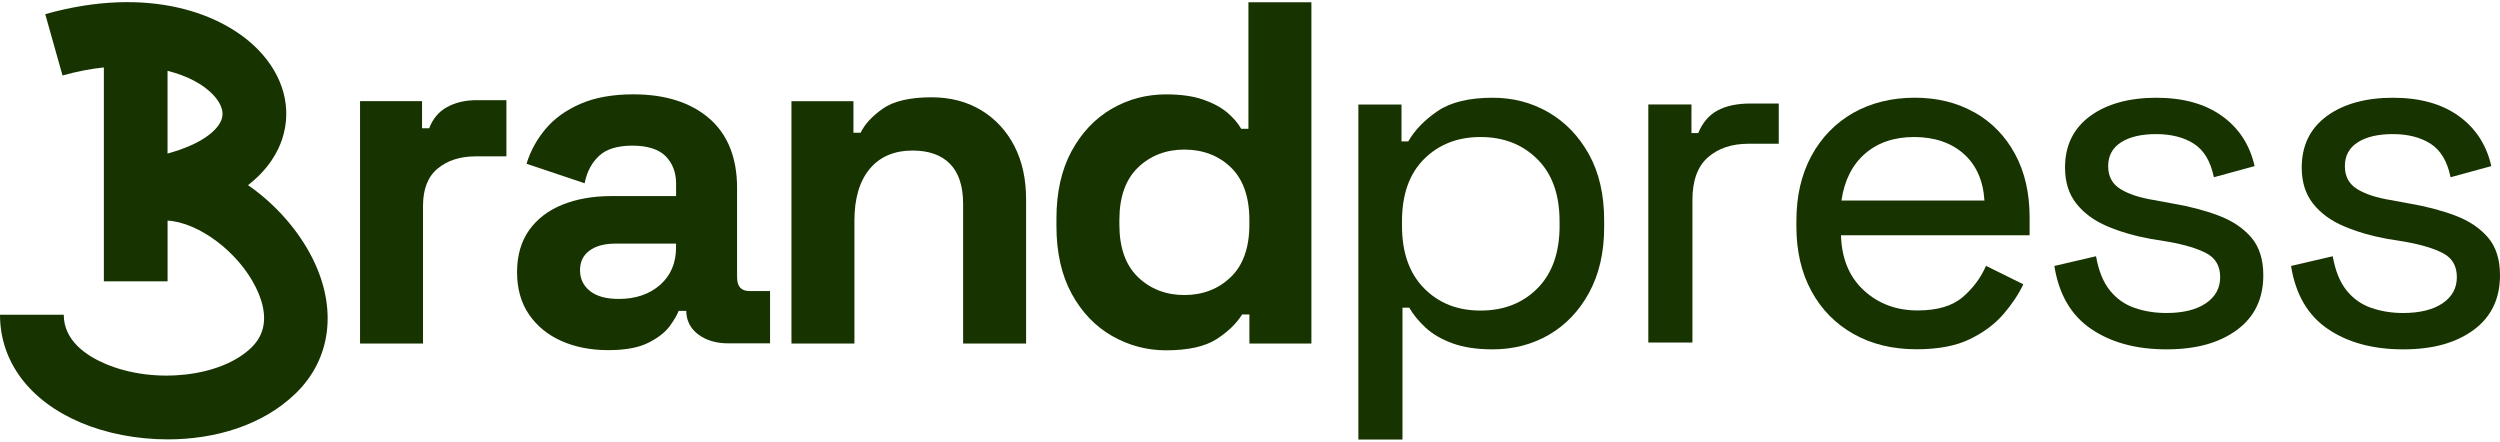
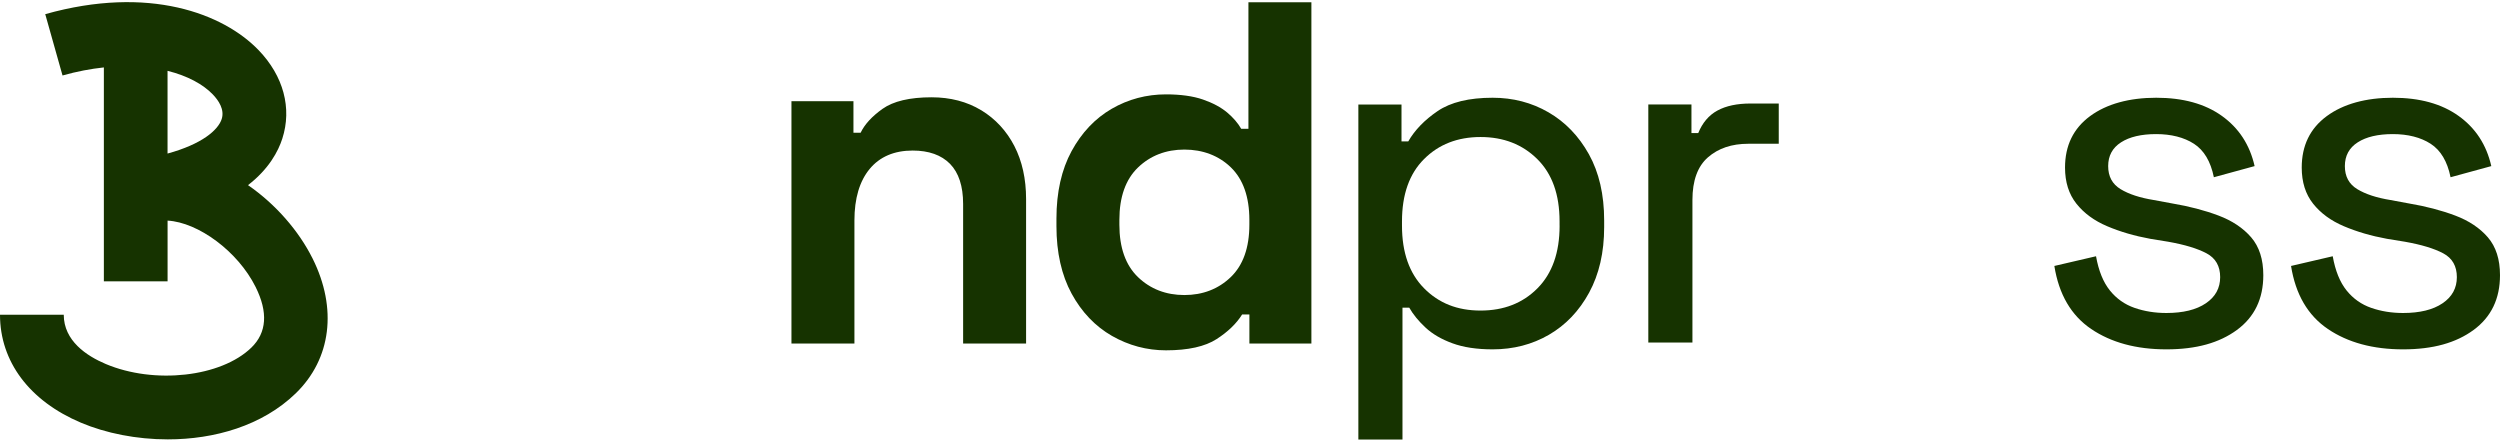
<svg xmlns="http://www.w3.org/2000/svg" width="600" height="106" viewBox="0 0 600 106" fill="none">
-   <path d="M107.289 25.698C105.31 26.786 103.871 28.495 102.999 30.789H101.289V24.276H86.411V82.441H101.523V49.401C101.523 45.38 102.711 42.366 105.05 40.441C107.397 38.507 110.447 37.527 114.099 37.527H121.538V24.042H114.333C111.67 24.042 109.304 24.6 107.298 25.698H107.289Z" fill="#163300" />
-   <path d="M176.897 66.618V45.092C176.897 37.841 174.639 32.228 170.186 28.396C165.742 24.573 159.625 22.639 152.006 22.639C147.032 22.639 142.759 23.413 139.295 24.924C135.823 26.444 133.017 28.459 130.957 30.924C128.897 33.38 127.367 36.123 126.432 39.092L126.369 39.299L140.312 43.985L140.366 43.733C140.897 41.152 142.048 39.02 143.793 37.392C145.529 35.772 148.219 34.954 151.781 34.954C155.343 34.954 158.114 35.808 159.769 37.499C161.424 39.191 162.261 41.395 162.261 44.03V47.062H146.663C142.309 47.062 138.387 47.754 135.005 49.113C131.604 50.48 128.906 52.54 126.99 55.239C125.074 57.937 124.093 61.329 124.093 65.314C124.093 69.299 125.065 72.735 126.981 75.505C128.897 78.285 131.532 80.426 134.816 81.865C138.09 83.305 141.841 84.033 145.961 84.033C150.081 84.033 153.256 83.44 155.604 82.261C157.952 81.083 159.697 79.715 160.804 78.177C161.838 76.738 162.531 75.532 162.873 74.606H164.699C164.726 76.945 165.697 78.852 167.577 80.264C169.466 81.685 171.904 82.405 174.81 82.405H184.813V69.856H179.937C177.895 69.856 176.906 68.786 176.906 66.591L176.897 66.618ZM162.252 58.468V59.404C162.252 63.119 160.966 66.132 158.429 68.372C155.883 70.612 152.546 71.745 148.516 71.745C145.475 71.745 143.136 71.098 141.562 69.82C139.997 68.552 139.205 66.888 139.205 64.873C139.205 62.858 139.934 61.293 141.445 60.168C142.948 59.044 145.062 58.468 147.706 58.468H162.261H162.252Z" fill="#163300" />
  <path d="M235.493 26.462C232.093 24.393 228.081 23.35 223.565 23.35C218.348 23.35 214.39 24.285 211.799 26.129C209.272 27.928 207.508 29.853 206.555 31.85H204.828V24.285H189.949V82.45H205.062V52.9C205.062 47.629 206.294 43.464 208.732 40.531C211.161 37.608 214.624 36.132 219.032 36.132C222.909 36.132 225.922 37.203 228.009 39.326C230.087 41.449 231.149 44.678 231.149 48.942V82.441H246.261V47.773C246.261 42.951 245.317 38.669 243.445 35.044C241.574 31.419 238.903 28.531 235.511 26.462H235.493Z" fill="#163300" />
  <path d="M299.622 30.906H297.886C297.103 29.538 295.97 28.225 294.522 27.002C293.029 25.751 291.068 24.699 288.693 23.88C286.318 23.062 283.331 22.648 279.832 22.648C275.163 22.648 270.783 23.808 266.807 26.111C262.831 28.414 259.592 31.832 257.181 36.267C254.771 40.702 253.547 46.135 253.547 52.432V54.294C253.547 60.591 254.771 66.024 257.181 70.459C259.592 74.903 262.858 78.312 266.87 80.615C270.882 82.909 275.244 84.078 279.841 84.078C285.13 84.078 289.223 83.17 292.003 81.371C294.729 79.608 296.78 77.62 298.111 75.47H299.856V82.45H314.735V0.537H299.622V30.906ZM295.439 40.198C298.363 43.05 299.847 47.287 299.847 52.774V53.934C299.847 59.431 298.345 63.658 295.376 66.51C292.408 69.362 288.666 70.81 284.249 70.81C279.832 70.81 276.09 69.362 273.121 66.51C270.153 63.658 268.651 59.431 268.651 53.934V52.774C268.651 47.278 270.153 43.05 273.121 40.198C276.09 37.347 279.832 35.898 284.249 35.898C288.666 35.898 292.507 37.347 295.439 40.198Z" fill="#163300" />
  <path d="M371.622 26.948C367.592 24.618 363.13 23.458 358.237 23.458C352.57 23.458 348.171 24.528 345.031 26.66C341.892 28.792 339.544 31.221 337.988 33.928H336.36V25.086H326.006V105.488H336.594V73.841H338.222C339.148 75.47 340.453 77.062 342.117 78.609C343.781 80.165 345.94 81.425 348.576 82.387C351.211 83.359 354.432 83.844 358.237 83.844C363.202 83.844 367.7 82.684 371.73 80.354C375.76 78.024 378.98 74.651 381.391 70.234C383.793 65.808 384.998 60.573 384.998 54.528V52.9C384.998 46.693 383.775 41.404 381.337 37.014C378.891 32.633 375.652 29.278 371.622 26.948ZM374.303 54.168C374.303 60.609 372.54 65.611 369.004 69.182C365.469 72.753 360.917 74.534 355.331 74.534C349.745 74.534 345.301 72.753 341.775 69.182C338.249 65.62 336.477 60.609 336.477 54.168V53.125C336.477 46.684 338.24 41.7 341.775 38.174C345.301 34.648 349.826 32.885 355.331 32.885C360.837 32.885 365.379 34.648 368.941 38.174C372.513 41.7 374.294 46.684 374.294 53.125V54.168H374.303Z" fill="#163300" />
  <path d="M412.174 26.534C410.114 27.659 408.585 29.467 407.577 31.94H405.949V25.077H395.595V82.207H406.183V47.997C406.183 43.347 407.424 39.928 409.907 37.76C412.39 35.593 415.61 34.504 419.568 34.504H426.9V24.843H420.153C416.897 24.843 414.234 25.41 412.183 26.534H412.174Z" fill="#163300" />
-   <path d="M473.892 27.002C469.745 24.636 464.95 23.449 459.526 23.449C454.102 23.449 449.01 24.672 444.747 27.11C440.483 29.557 437.145 32.984 434.744 37.41C432.342 41.835 431.136 47.026 431.136 52.999V54.393C431.136 60.285 432.342 65.449 434.744 69.865C437.145 74.291 440.519 77.719 444.864 80.165C449.208 82.612 454.246 83.826 459.994 83.826C465.193 83.826 469.457 83.008 472.795 81.38C476.132 79.751 478.822 77.737 480.882 75.326C482.932 72.924 484.507 70.558 485.595 68.228L476.636 63.802C475.394 66.672 473.532 69.173 471.049 71.305C468.567 73.437 464.959 74.507 460.228 74.507C455.109 74.507 450.801 72.897 447.31 69.677C443.82 66.456 441.994 62.057 441.841 56.471H487.106V52.162C487.106 46.342 485.946 41.287 483.616 36.978C481.286 32.669 478.048 29.341 473.901 26.975L473.892 27.002ZM441.949 48.123C442.651 43.311 444.531 39.569 447.589 36.897C450.657 34.225 454.588 32.885 459.4 32.885C464.213 32.885 468.243 34.225 471.265 36.897C474.288 39.578 475.961 43.32 476.267 48.123H441.94H441.949Z" fill="#163300" />
  <path d="M532.435 51.73C529.134 50.489 525.436 49.517 521.325 48.825L516.9 48.006C513.562 47.467 510.909 46.594 508.93 45.389C506.951 44.183 505.961 42.348 505.961 39.865C505.961 37.383 506.987 35.485 509.047 34.162C511.098 32.84 513.913 32.183 517.484 32.183C521.056 32.183 524.159 32.957 526.561 34.513C528.963 36.069 530.555 38.741 531.328 42.537L541.107 39.865C539.946 34.747 537.328 30.735 533.254 27.82C529.179 24.906 523.925 23.458 517.484 23.458C511.044 23.458 505.592 24.933 501.598 27.883C497.604 30.834 495.607 34.945 495.607 40.216C495.607 43.706 496.516 46.594 498.342 48.888C500.159 51.173 502.624 52.981 505.727 54.294C508.831 55.617 512.285 56.624 516.081 57.317L520.39 58.018C524.348 58.72 527.406 59.647 529.583 60.807C531.751 61.967 532.84 63.874 532.84 66.51C532.84 69.146 531.697 71.242 529.403 72.789C527.119 74.345 523.952 75.119 519.922 75.119C517.206 75.119 514.669 74.714 512.303 73.895C509.937 73.077 507.958 71.683 506.366 69.703C504.774 67.724 503.667 64.99 503.047 61.5L493.044 63.829C494.132 70.657 497.074 75.695 501.886 78.96C506.699 82.216 512.708 83.844 519.922 83.844C527.137 83.844 532.624 82.288 536.852 79.194C541.08 76.09 543.194 71.709 543.194 66.042C543.194 62.246 542.222 59.215 540.288 56.966C538.345 54.717 535.727 52.972 532.435 51.73Z" fill="#163300" />
  <path d="M597.094 56.966C595.151 54.717 592.534 52.972 589.241 51.73C585.94 50.489 582.243 49.517 578.132 48.825L573.706 48.006C570.369 47.467 567.715 46.594 565.736 45.389C563.757 44.183 562.768 42.348 562.768 39.865C562.768 37.383 563.793 35.485 565.853 34.162C567.904 32.84 570.72 32.183 574.291 32.183C577.862 32.183 580.965 32.957 583.367 34.513C585.769 36.069 587.361 38.741 588.135 42.537L597.913 39.865C596.753 34.747 594.135 30.735 590.06 27.82C585.985 24.906 580.732 23.458 574.291 23.458C567.85 23.458 562.399 24.933 558.405 27.883C554.411 30.834 552.414 34.945 552.414 40.216C552.414 43.706 553.322 46.594 555.148 48.888C556.965 51.173 559.43 52.981 562.534 54.294C565.637 55.617 569.091 56.624 572.888 57.317L577.196 58.018C581.154 58.72 584.213 59.647 586.39 60.807C588.558 61.967 589.646 63.874 589.646 66.51C589.646 69.146 588.504 71.242 586.21 72.789C583.925 74.345 580.759 75.119 576.729 75.119C574.012 75.119 571.475 74.714 569.109 73.895C566.744 73.077 564.765 71.683 563.172 69.703C561.58 67.724 560.474 64.99 559.853 61.5L549.85 63.829C550.938 70.657 553.88 75.695 558.693 78.96C563.505 82.216 569.514 83.844 576.729 83.844C583.943 83.844 589.43 82.288 593.658 79.194C597.886 76.09 600 71.709 600 66.042C600 62.246 599.028 59.215 597.094 56.966Z" fill="#163300" />
  <path d="M75.013 62.03C71.712 55.41 66.162 49.014 59.523 44.435C64.57 40.522 66.783 36.285 67.754 33.272C70.111 25.976 68.042 18.24 62.069 12.042C53.631 3.272 35.739 -3.61 10.858 3.398L15.005 18.114C18.486 17.134 21.796 16.513 24.927 16.18V67.526H40.219V52.945C47.577 53.359 57.077 60.312 61.34 68.858C64.372 74.93 64.03 79.832 60.333 83.421C53.065 90.492 37.053 92.291 25.367 87.353C20.771 85.409 15.301 81.784 15.301 75.532H0C0 86.786 7.079 96.222 19.412 101.44C25.43 103.985 32.771 105.451 40.273 105.451C51.436 105.451 62.95 102.195 70.993 94.387C79.493 86.12 81.004 74.03 75.022 62.039L75.013 62.03ZM53.208 28.567C52.345 31.239 48.441 34.603 40.21 36.852V16.999C45.005 18.195 48.729 20.228 51.059 22.648C52.444 24.087 53.946 26.282 53.208 28.567Z" fill="#163300" />
</svg>